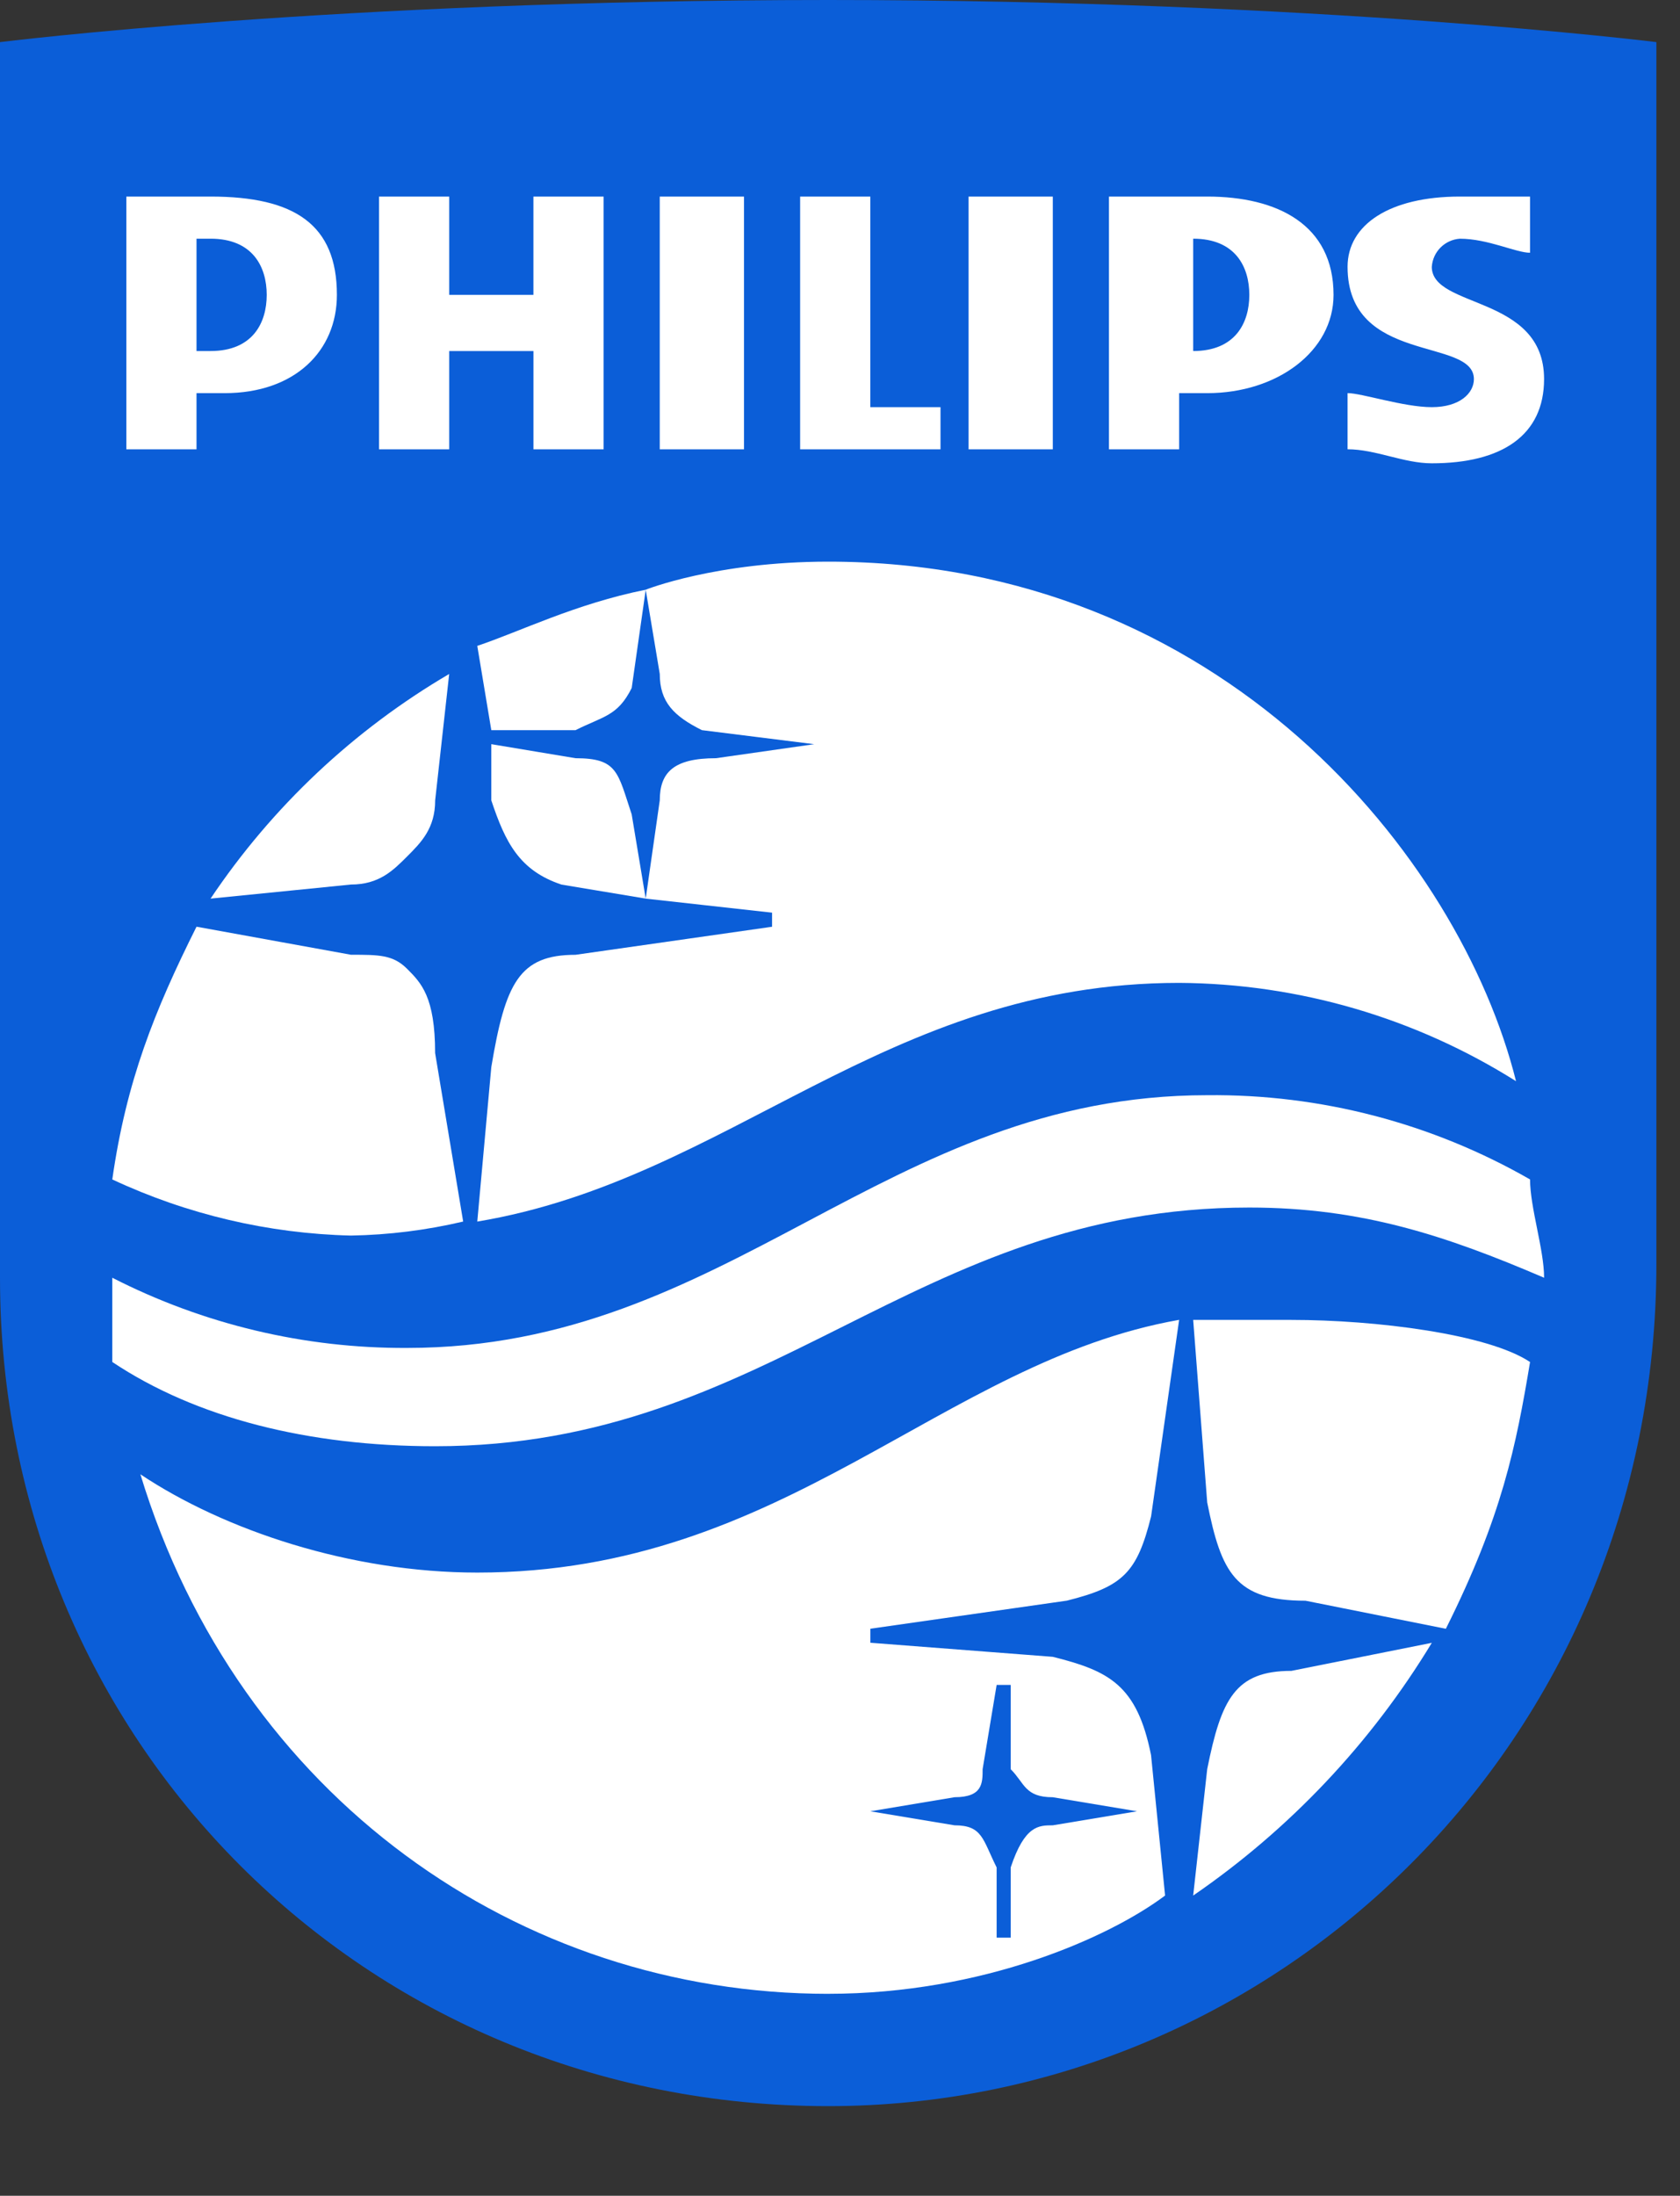
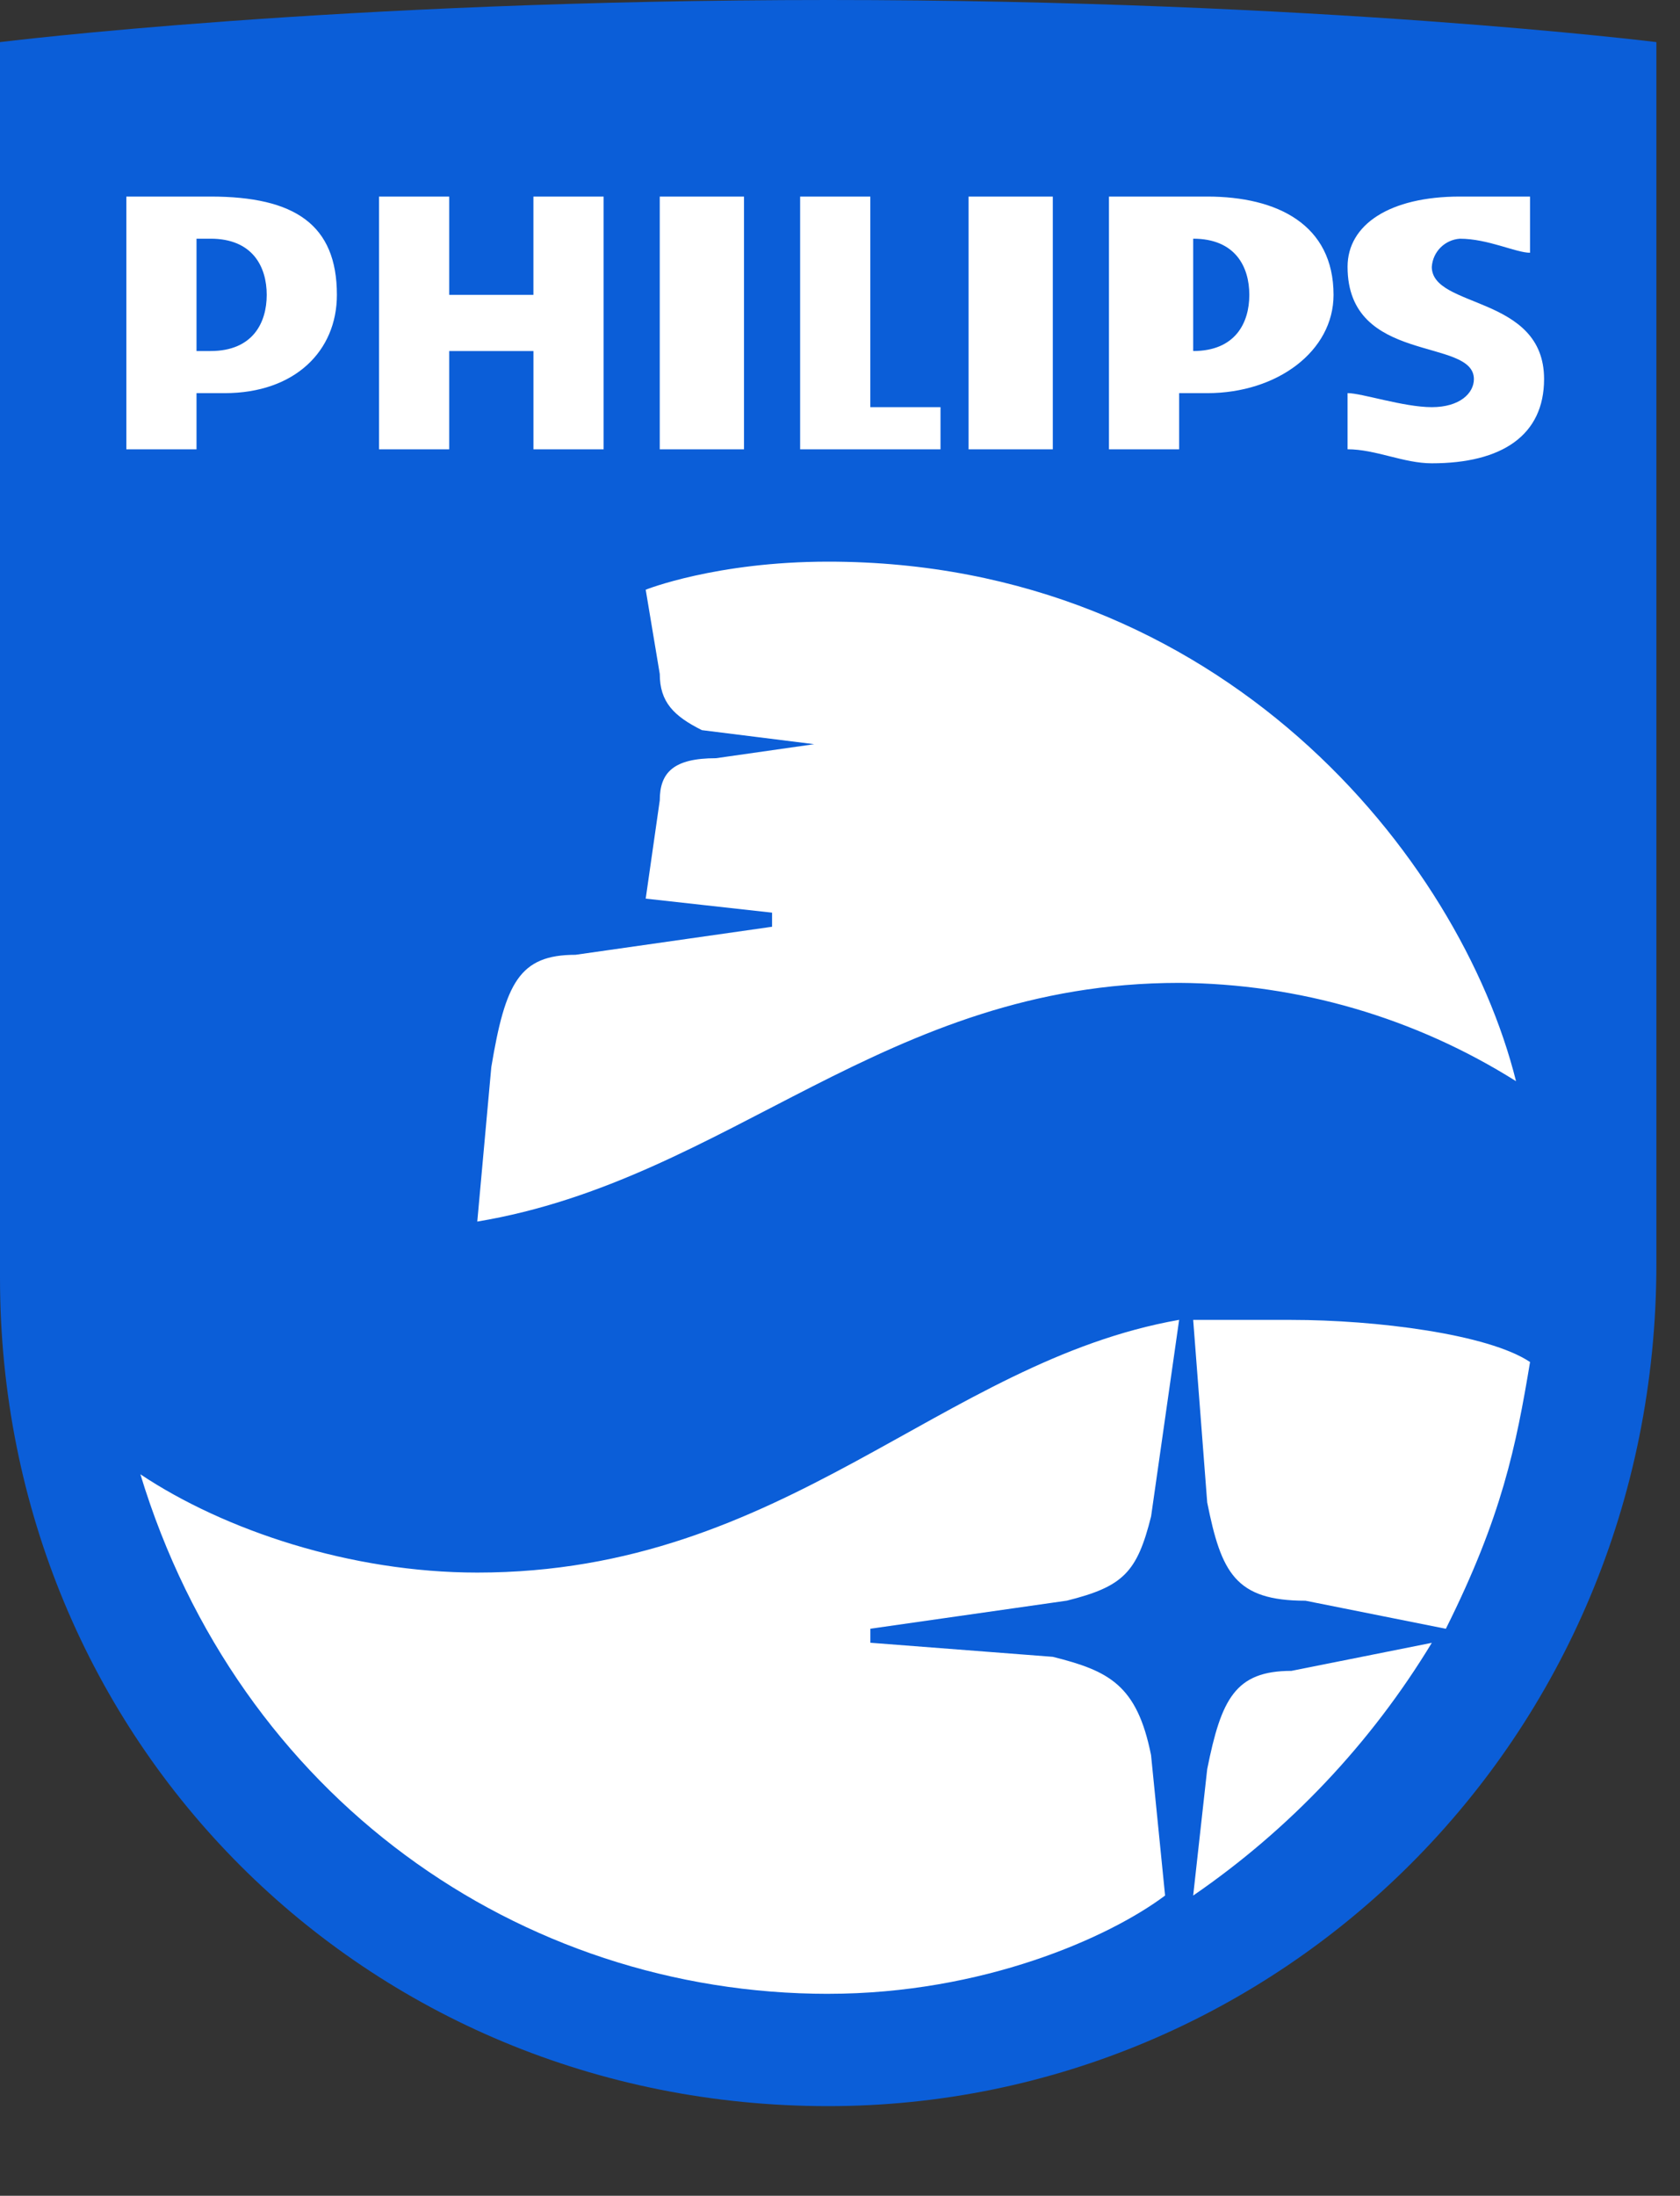
<svg xmlns="http://www.w3.org/2000/svg" width="75" height="98" viewBox="0 0 75 98" fill="none">
  <rect x="0" y="0" width="75" height="98" fill="#333333" stroke="none" />
  <path d="M0 1.88C0 1.88 15.04 0 36.973 0C58.906 0 73.946 1.88 73.946 1.88V56.4C73.946 77.706 57.026 93.999 36.973 93.999C16.294 94 0 77.706 0 57.026V1.88Z" fill="#0B5ED8" />
  <path d="M26.947 8.773H23.813V13.16H20.054V8.773H16.92V20.053H20.054V15.667H23.814V20.053H26.947V8.773ZM38.853 18.173V8.773H35.72V20.053H41.987V18.173H38.853ZM33.214 8.773H29.453V20.053H33.214V8.773ZM47 8.773H43.24V20.053H47V8.773ZM63.92 11.907C63.942 11.582 64.081 11.276 64.311 11.046C64.542 10.816 64.847 10.677 65.172 10.654C66.424 10.654 67.679 11.281 68.305 11.281V8.773H65.172C62.039 8.773 60.159 10.026 60.159 11.907C60.159 16.293 65.799 15.04 65.799 16.92C65.799 17.546 65.172 18.172 63.919 18.172C62.666 18.172 60.786 17.545 60.159 17.545V20.052C61.411 20.052 62.666 20.678 63.919 20.678C67.052 20.678 68.932 19.426 68.932 16.918C68.932 13.158 63.919 13.785 63.919 11.905L63.92 11.907ZM53.893 17.547C57.026 17.547 59.533 15.667 59.533 13.16C59.533 10.027 57.027 8.773 53.893 8.773H49.507V20.053H52.64V17.547H53.893ZM55.773 13.16C55.773 14.412 55.147 15.667 53.267 15.667V10.653C55.147 10.653 55.773 11.906 55.773 13.16ZM10.027 17.547C13.16 17.547 15.04 15.667 15.04 13.16C15.04 10.026 13.16 8.773 9.4 8.773H5.64V20.053H8.773V17.547H10.027ZM11.907 13.16C11.907 14.412 11.28 15.667 9.4 15.667H8.773V10.653H9.4C11.28 10.653 11.907 11.907 11.907 13.16Z" fill="white" />
-   <path d="M5.013 60.786V57.027C9.086 59.109 13.599 60.183 18.173 60.16C32.587 60.16 39.48 48.88 53.893 48.88C58.946 48.827 63.922 50.125 68.306 52.64C68.306 53.892 68.933 55.773 68.933 57.027C64.546 55.147 60.786 53.894 55.773 53.894C40.733 53.894 34.466 64.547 19.426 64.547C13.786 64.547 8.773 63.295 5.013 60.787L5.013 60.786Z" fill="white" />
-   <path d="M5.013 52.64C5.64 48.253 6.893 45.119 8.773 41.36L15.666 42.612C16.919 42.612 17.547 42.612 18.173 43.239C18.8 43.865 19.425 44.491 19.425 46.999L20.677 54.519C19.033 54.906 17.353 55.116 15.664 55.145C11.979 55.055 8.352 54.202 5.013 52.64ZM9.4 40.106C12.151 36.005 15.793 32.578 20.053 30.08L19.427 35.72C19.427 36.972 18.8 37.6 18.174 38.226C17.549 38.853 16.922 39.478 15.668 39.478L9.4 40.106ZM21.933 32.587L21.307 28.826C23.187 28.2 25.693 26.946 28.827 26.32L28.201 30.706C27.574 31.959 26.949 31.959 25.694 32.587H21.933ZM28.826 40.106L25.066 39.48C23.186 38.853 22.56 37.6 21.933 35.72V33.213L25.693 33.84C27.573 33.84 27.573 34.466 28.2 36.346L28.826 40.106Z" fill="white" />
  <path d="M21.307 54.52L21.933 47.627C22.56 43.867 23.185 42.614 25.693 42.614L34.467 41.362V40.733L28.826 40.107L29.454 35.72C29.454 34.468 30.081 33.84 31.961 33.84L36.347 33.214L31.334 32.587C30.08 31.96 29.454 31.334 29.454 30.08L28.826 26.319C28.826 26.319 31.959 25.067 36.973 25.067C54.52 25.067 65.173 38.227 67.68 48.255C63.174 45.419 57.965 43.9 52.642 43.867C39.482 43.867 32.589 52.64 21.308 54.52H21.307ZM36.973 88.987C23.187 88.987 10.653 80.214 6.267 65.799C10.027 68.306 15.666 70.186 21.307 70.186C35.093 70.186 41.987 60.786 52.64 58.906L51.388 67.679C50.761 70.186 50.136 70.812 47.628 71.439L38.855 72.692V73.318L47 73.946C49.506 74.573 50.76 75.199 51.386 78.333L52.013 84.6C49.506 86.48 43.866 88.986 36.973 88.986V88.987ZM53.267 84.6L53.893 78.96C54.52 75.827 55.145 74.573 57.653 74.573L63.92 73.321C61.21 77.795 57.578 81.64 53.267 84.601V84.6ZM64.546 72.694L58.28 71.442C55.147 71.442 54.52 70.19 53.893 67.055L53.267 58.909H57.653C61.413 58.909 66.427 59.535 68.306 60.789C67.68 64.549 67.054 67.682 64.546 72.696V72.694Z" fill="white" />
-   <path d="M44.493 86.48H45.12V83.347C45.746 81.466 46.372 81.466 47 81.466L50.76 80.84L47 80.213C45.748 80.213 45.748 79.587 45.12 78.961V75.2H44.493L43.867 78.96C43.867 79.586 43.867 80.212 42.614 80.212L38.853 80.84L42.613 81.466C43.865 81.466 43.865 82.093 44.493 83.347V86.48Z" fill="#0B5ED8" />
</svg>